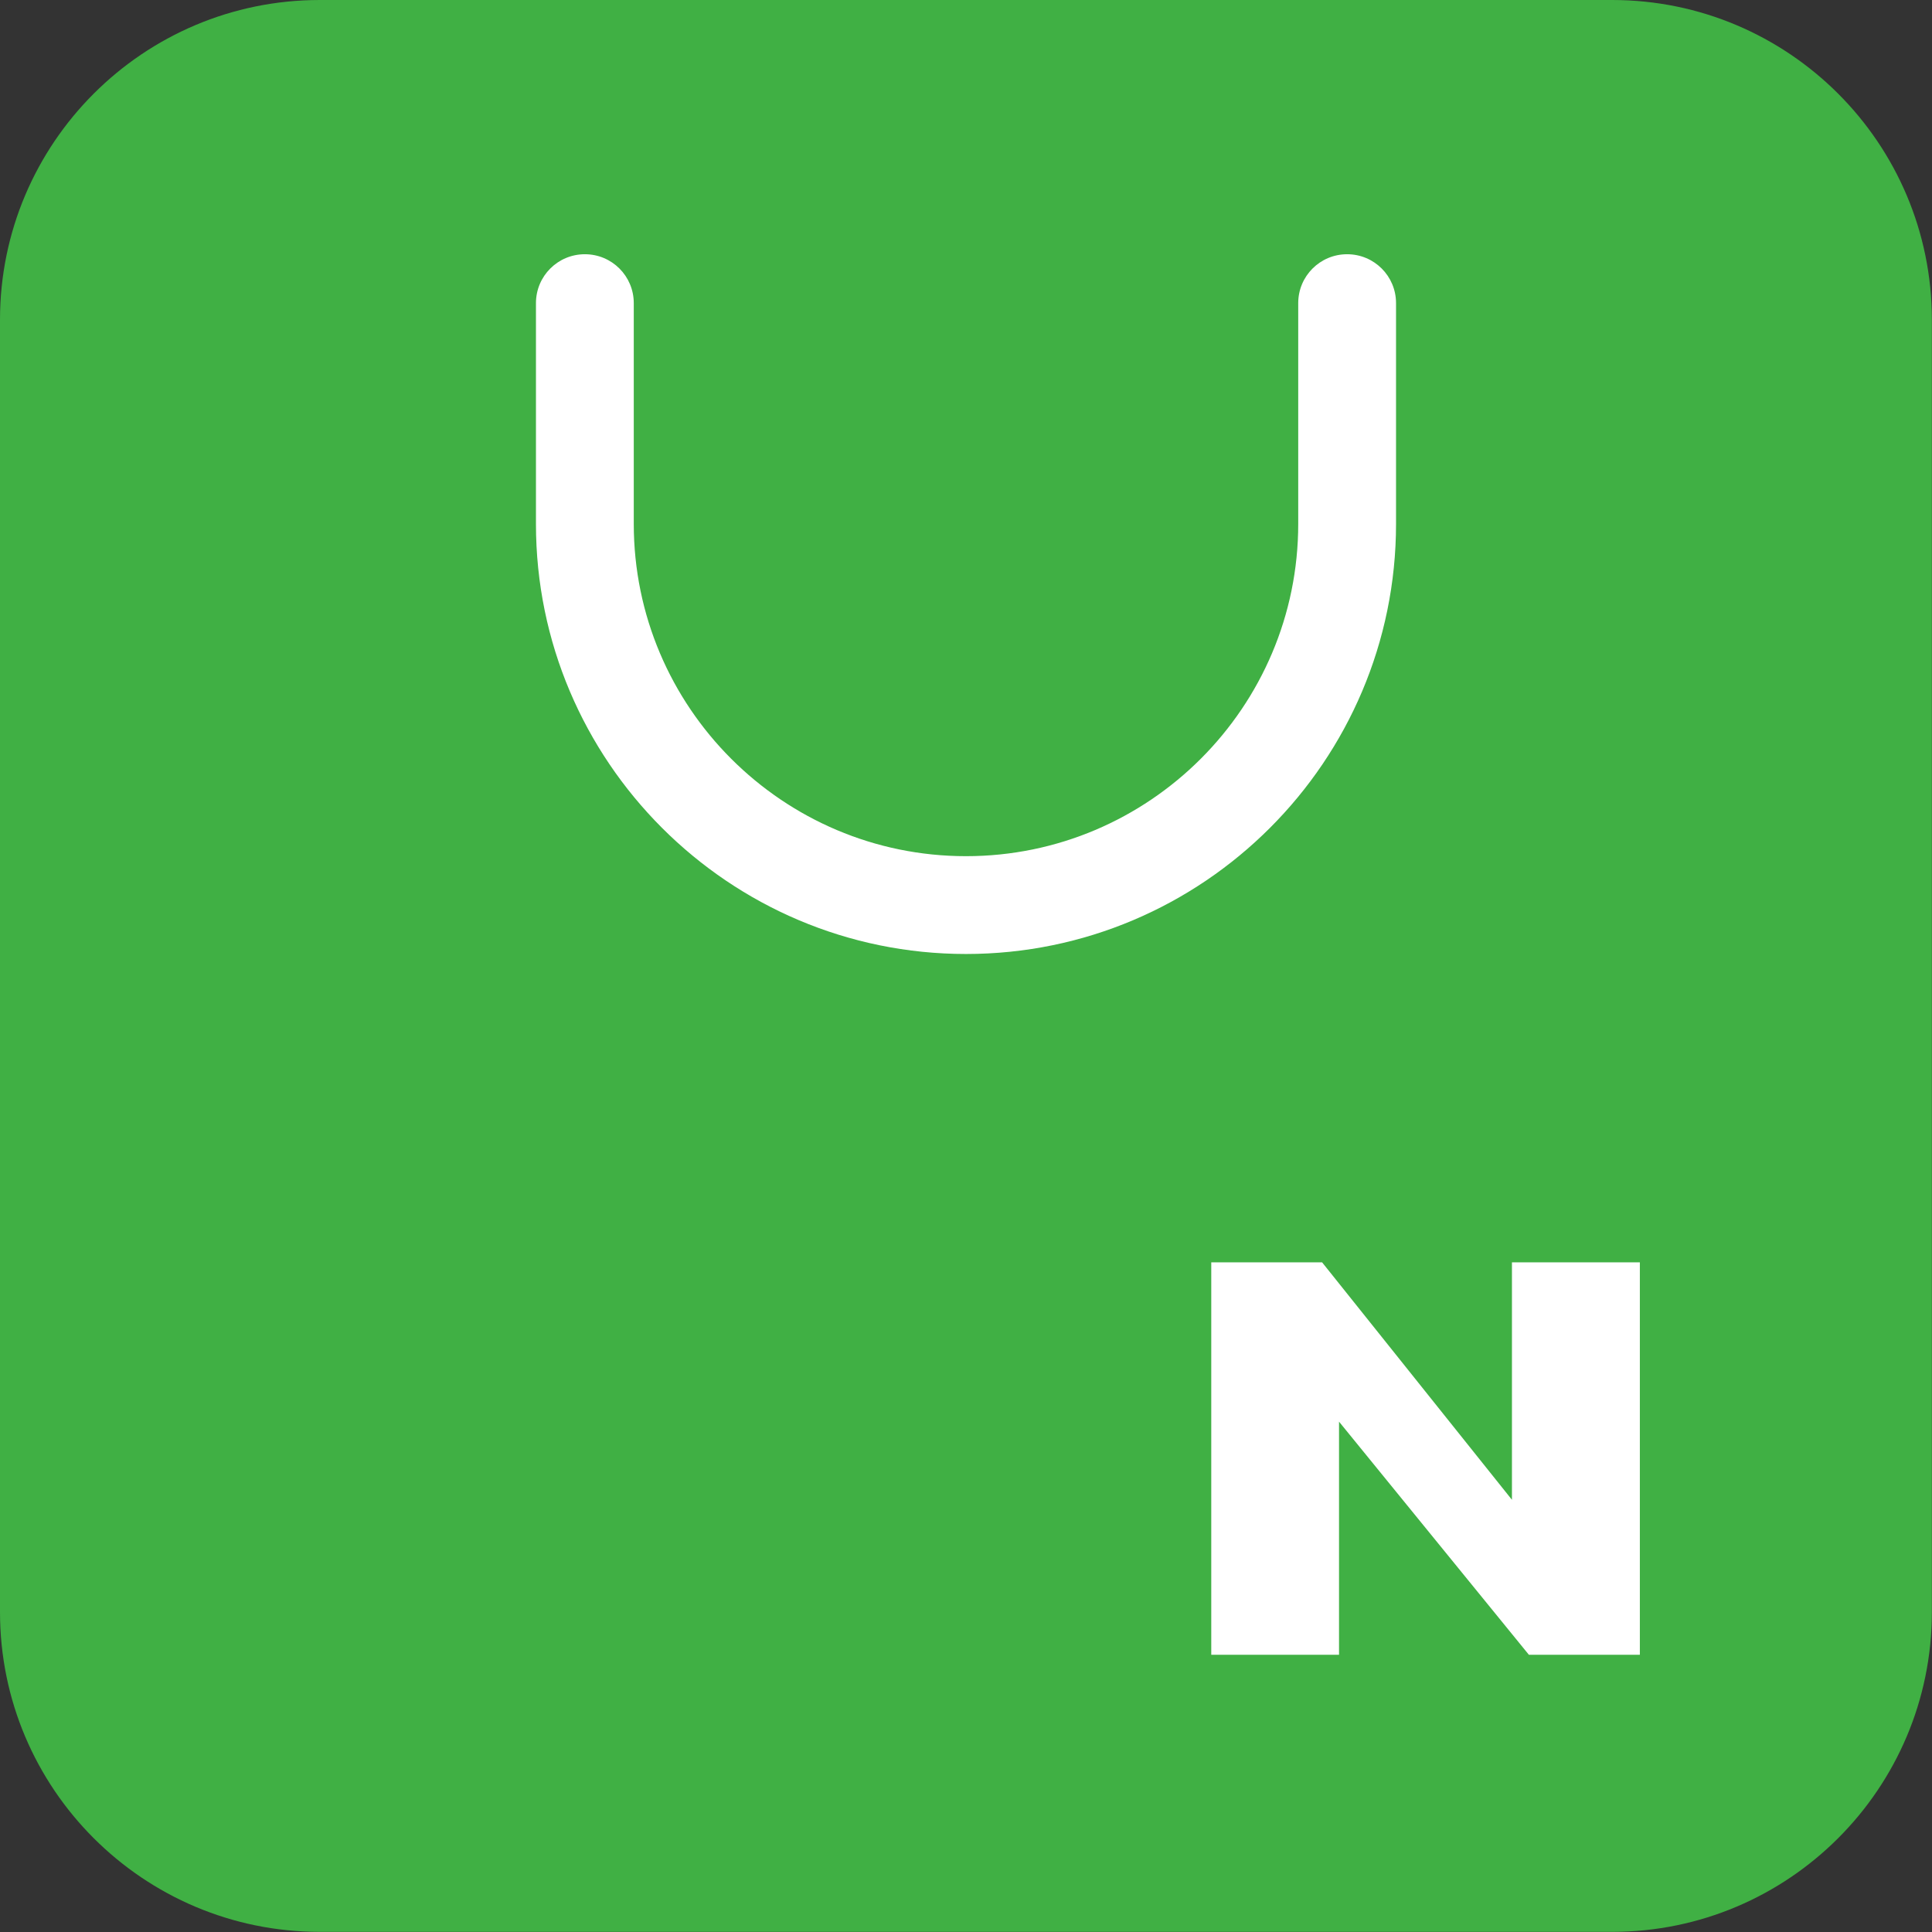
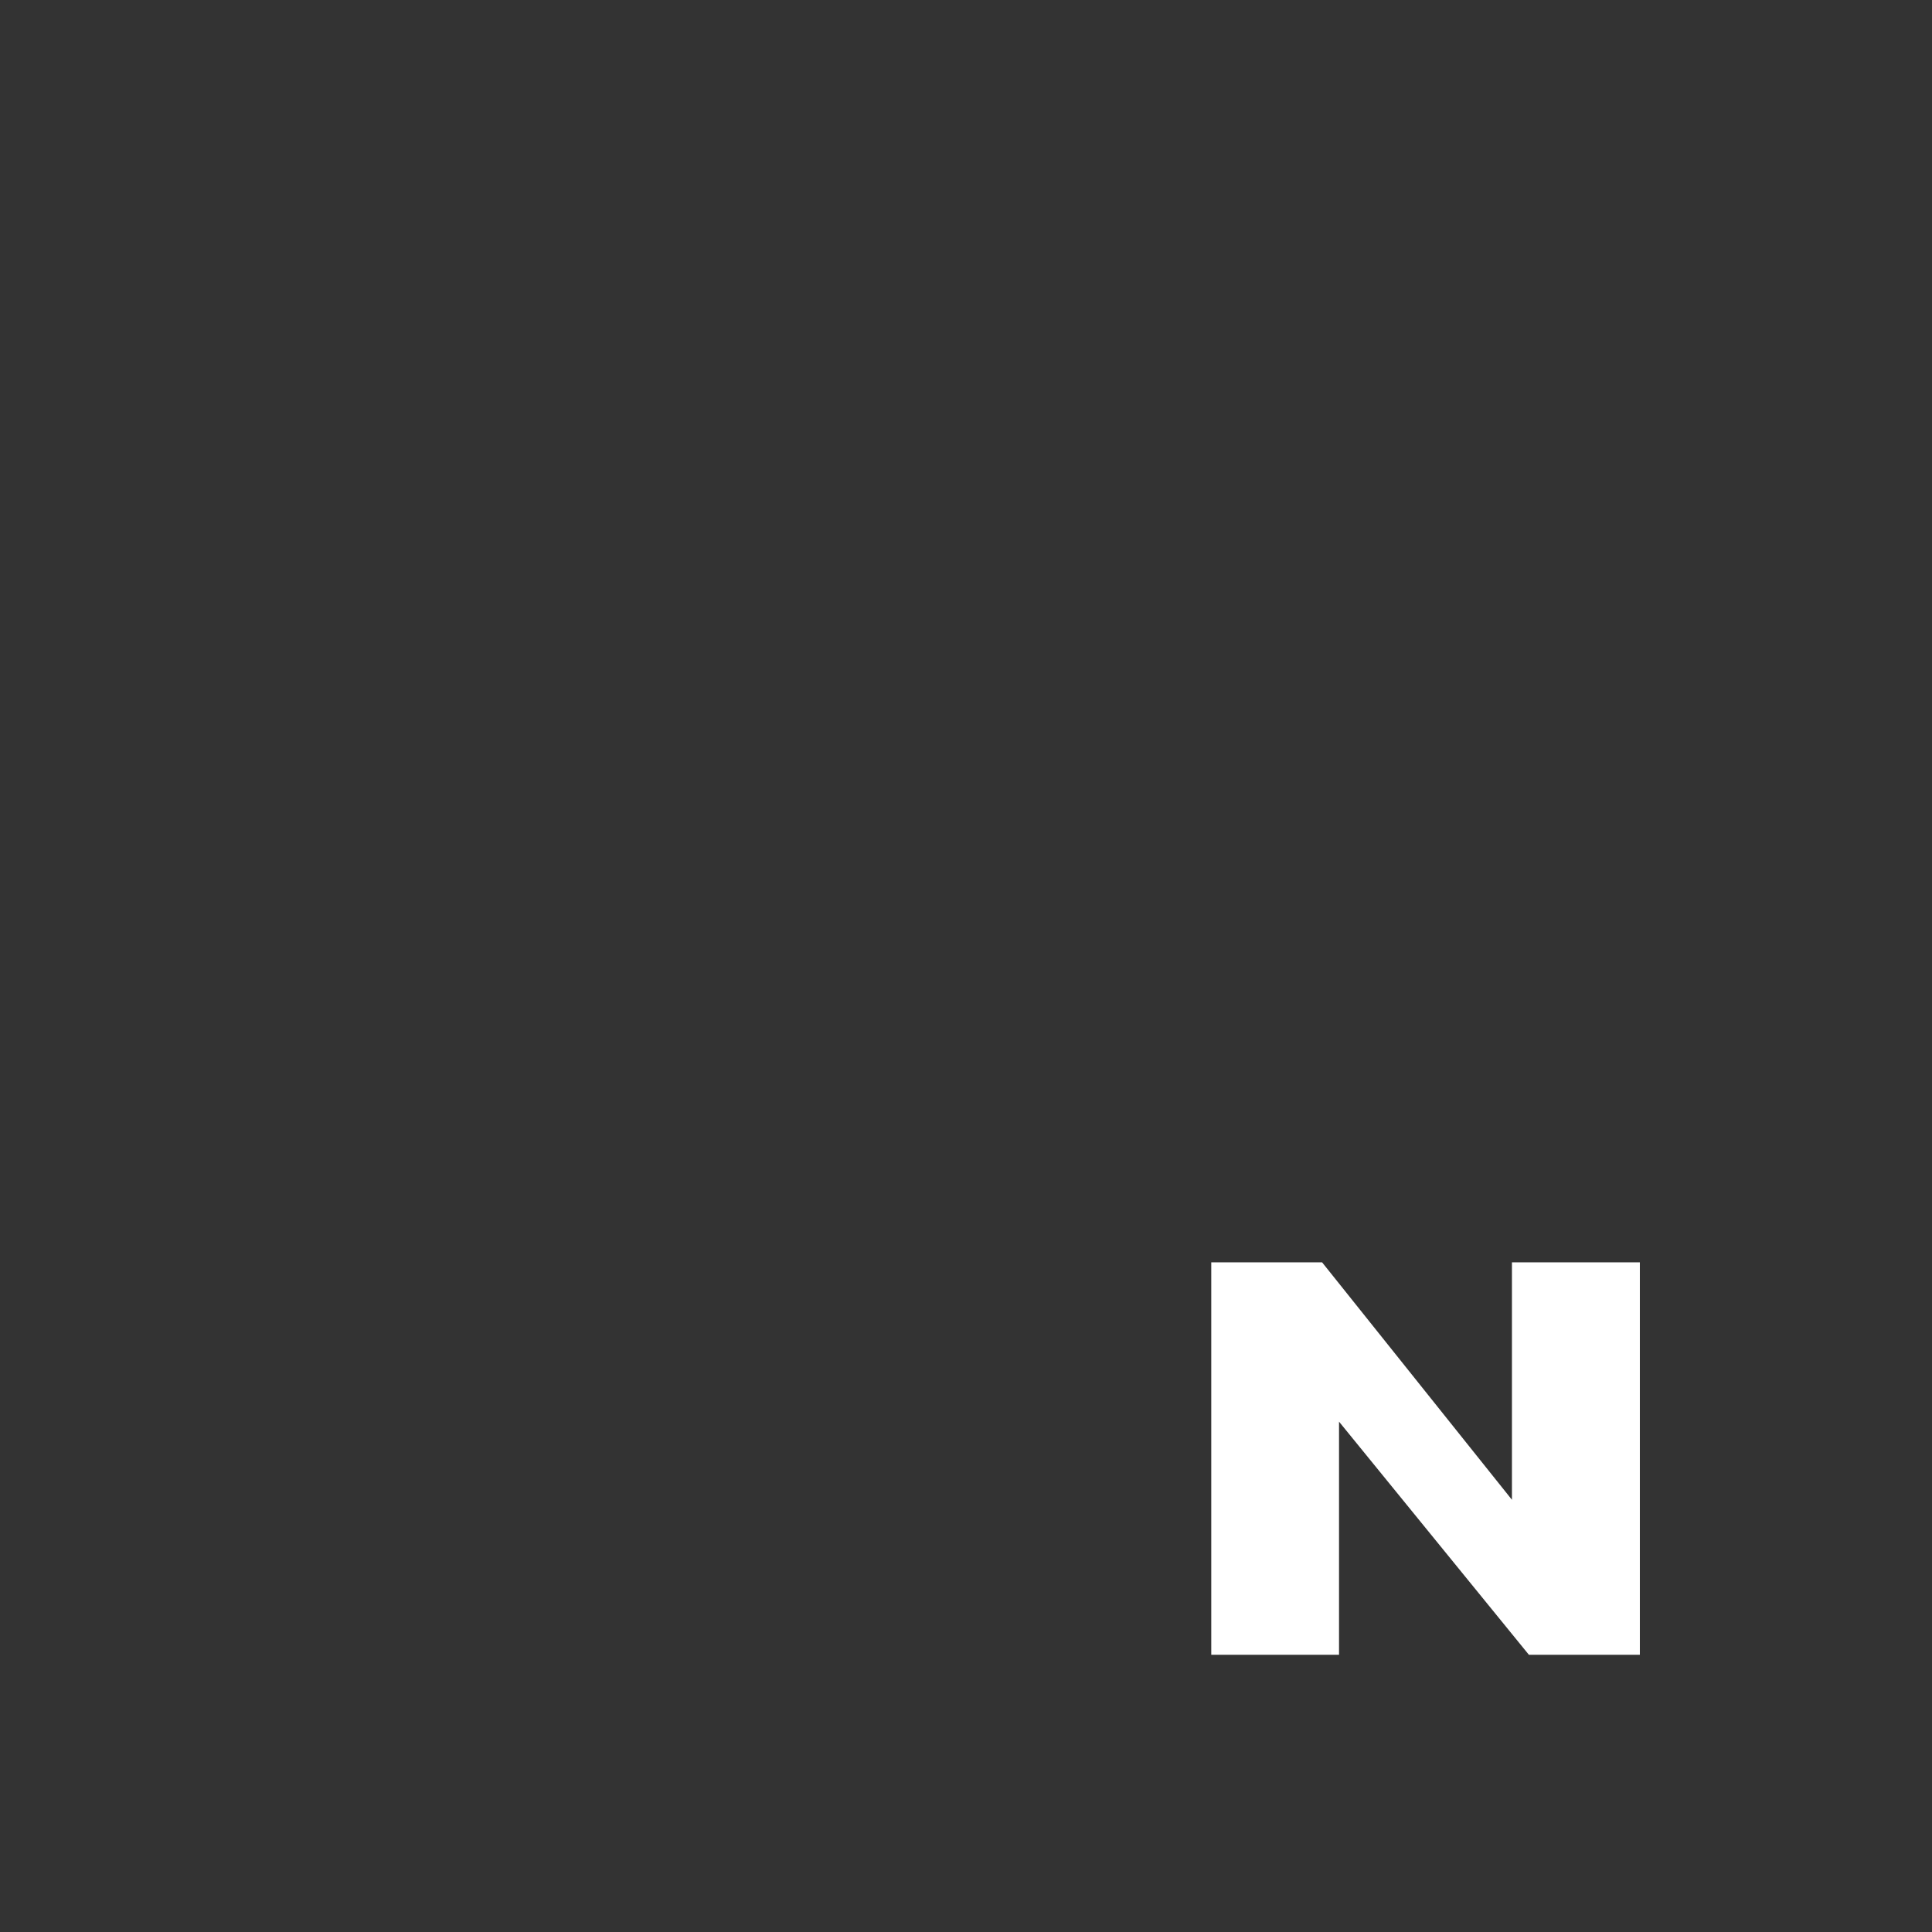
<svg xmlns="http://www.w3.org/2000/svg" id="_레이어_2" data-name="레이어 2" viewBox="0 0 133.52 133.52">
  <rect x="0" y="0" width="133.52" height="133.52" fill="#333333" stroke="none" />
  <defs>
    <style>
      .cls-1 {
        fill: #40b044;
      }

      .cls-2 {
        fill: #fff;
      }
    </style>
  </defs>
  <g id="_레이어_1-2" data-name="레이어 1">
    <g>
-       <path class="cls-1" d="M22.1,0h89.31c12.2,0,22.1,9.9,22.1,22.1v89.31c0,12.2-9.9,22.1-22.1,22.1H22.1c-12.2,0-22.1-9.9-22.1-22.1V22.1C0,9.9,9.9,0,22.1,0Z" />
-       <path class="cls-2" d="M37.04,36.21v-15.26c0-1.87,1.51-3.38,3.38-3.38s3.38,1.51,3.38,3.38v15.26c0,12.66,10.3,22.96,22.96,22.96s22.96-10.3,22.96-22.96v-15.26c0-1.87,1.51-3.38,3.38-3.38s3.38,1.51,3.38,3.38v15.26c0,16.39-13.33,29.72-29.72,29.72s-29.72-13.33-29.72-29.72Z" />
      <polygon class="cls-2" points="113.33 114.36 105.66 114.36 92.54 98.25 92.54 114.36 83.71 114.36 83.71 87.24 91.37 87.24 104.49 103.65 104.49 87.24 113.33 87.24 113.33 114.36" />
    </g>
  </g>
</svg>